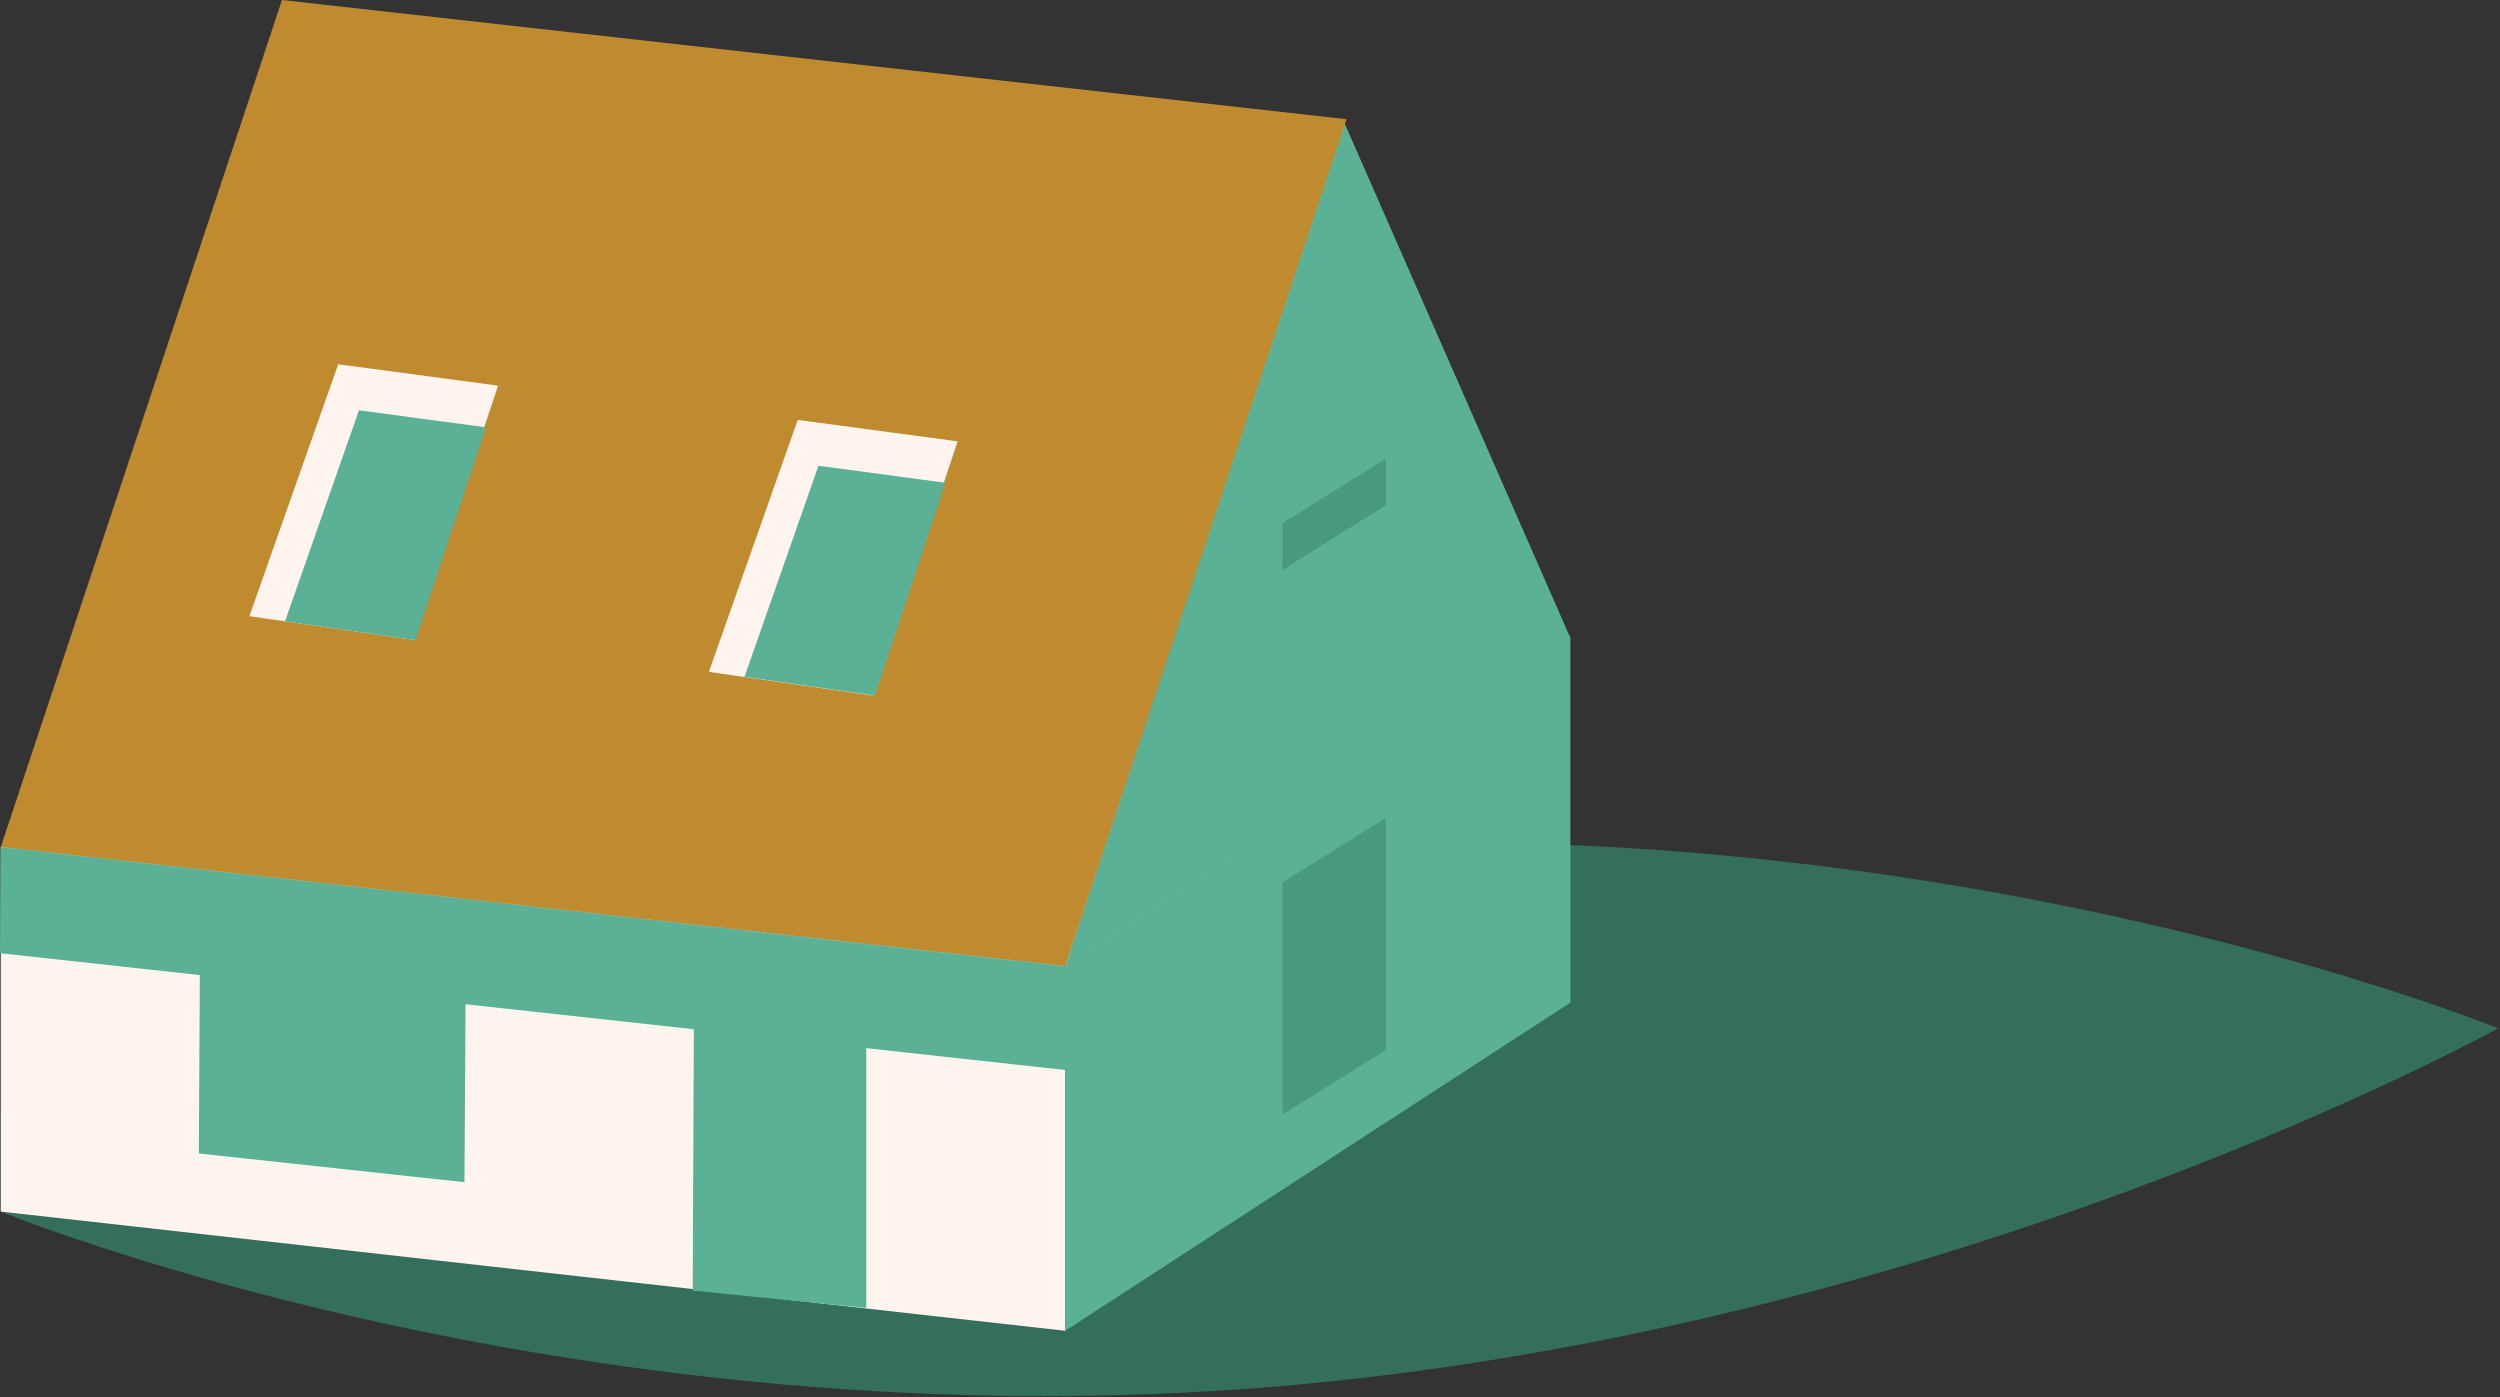
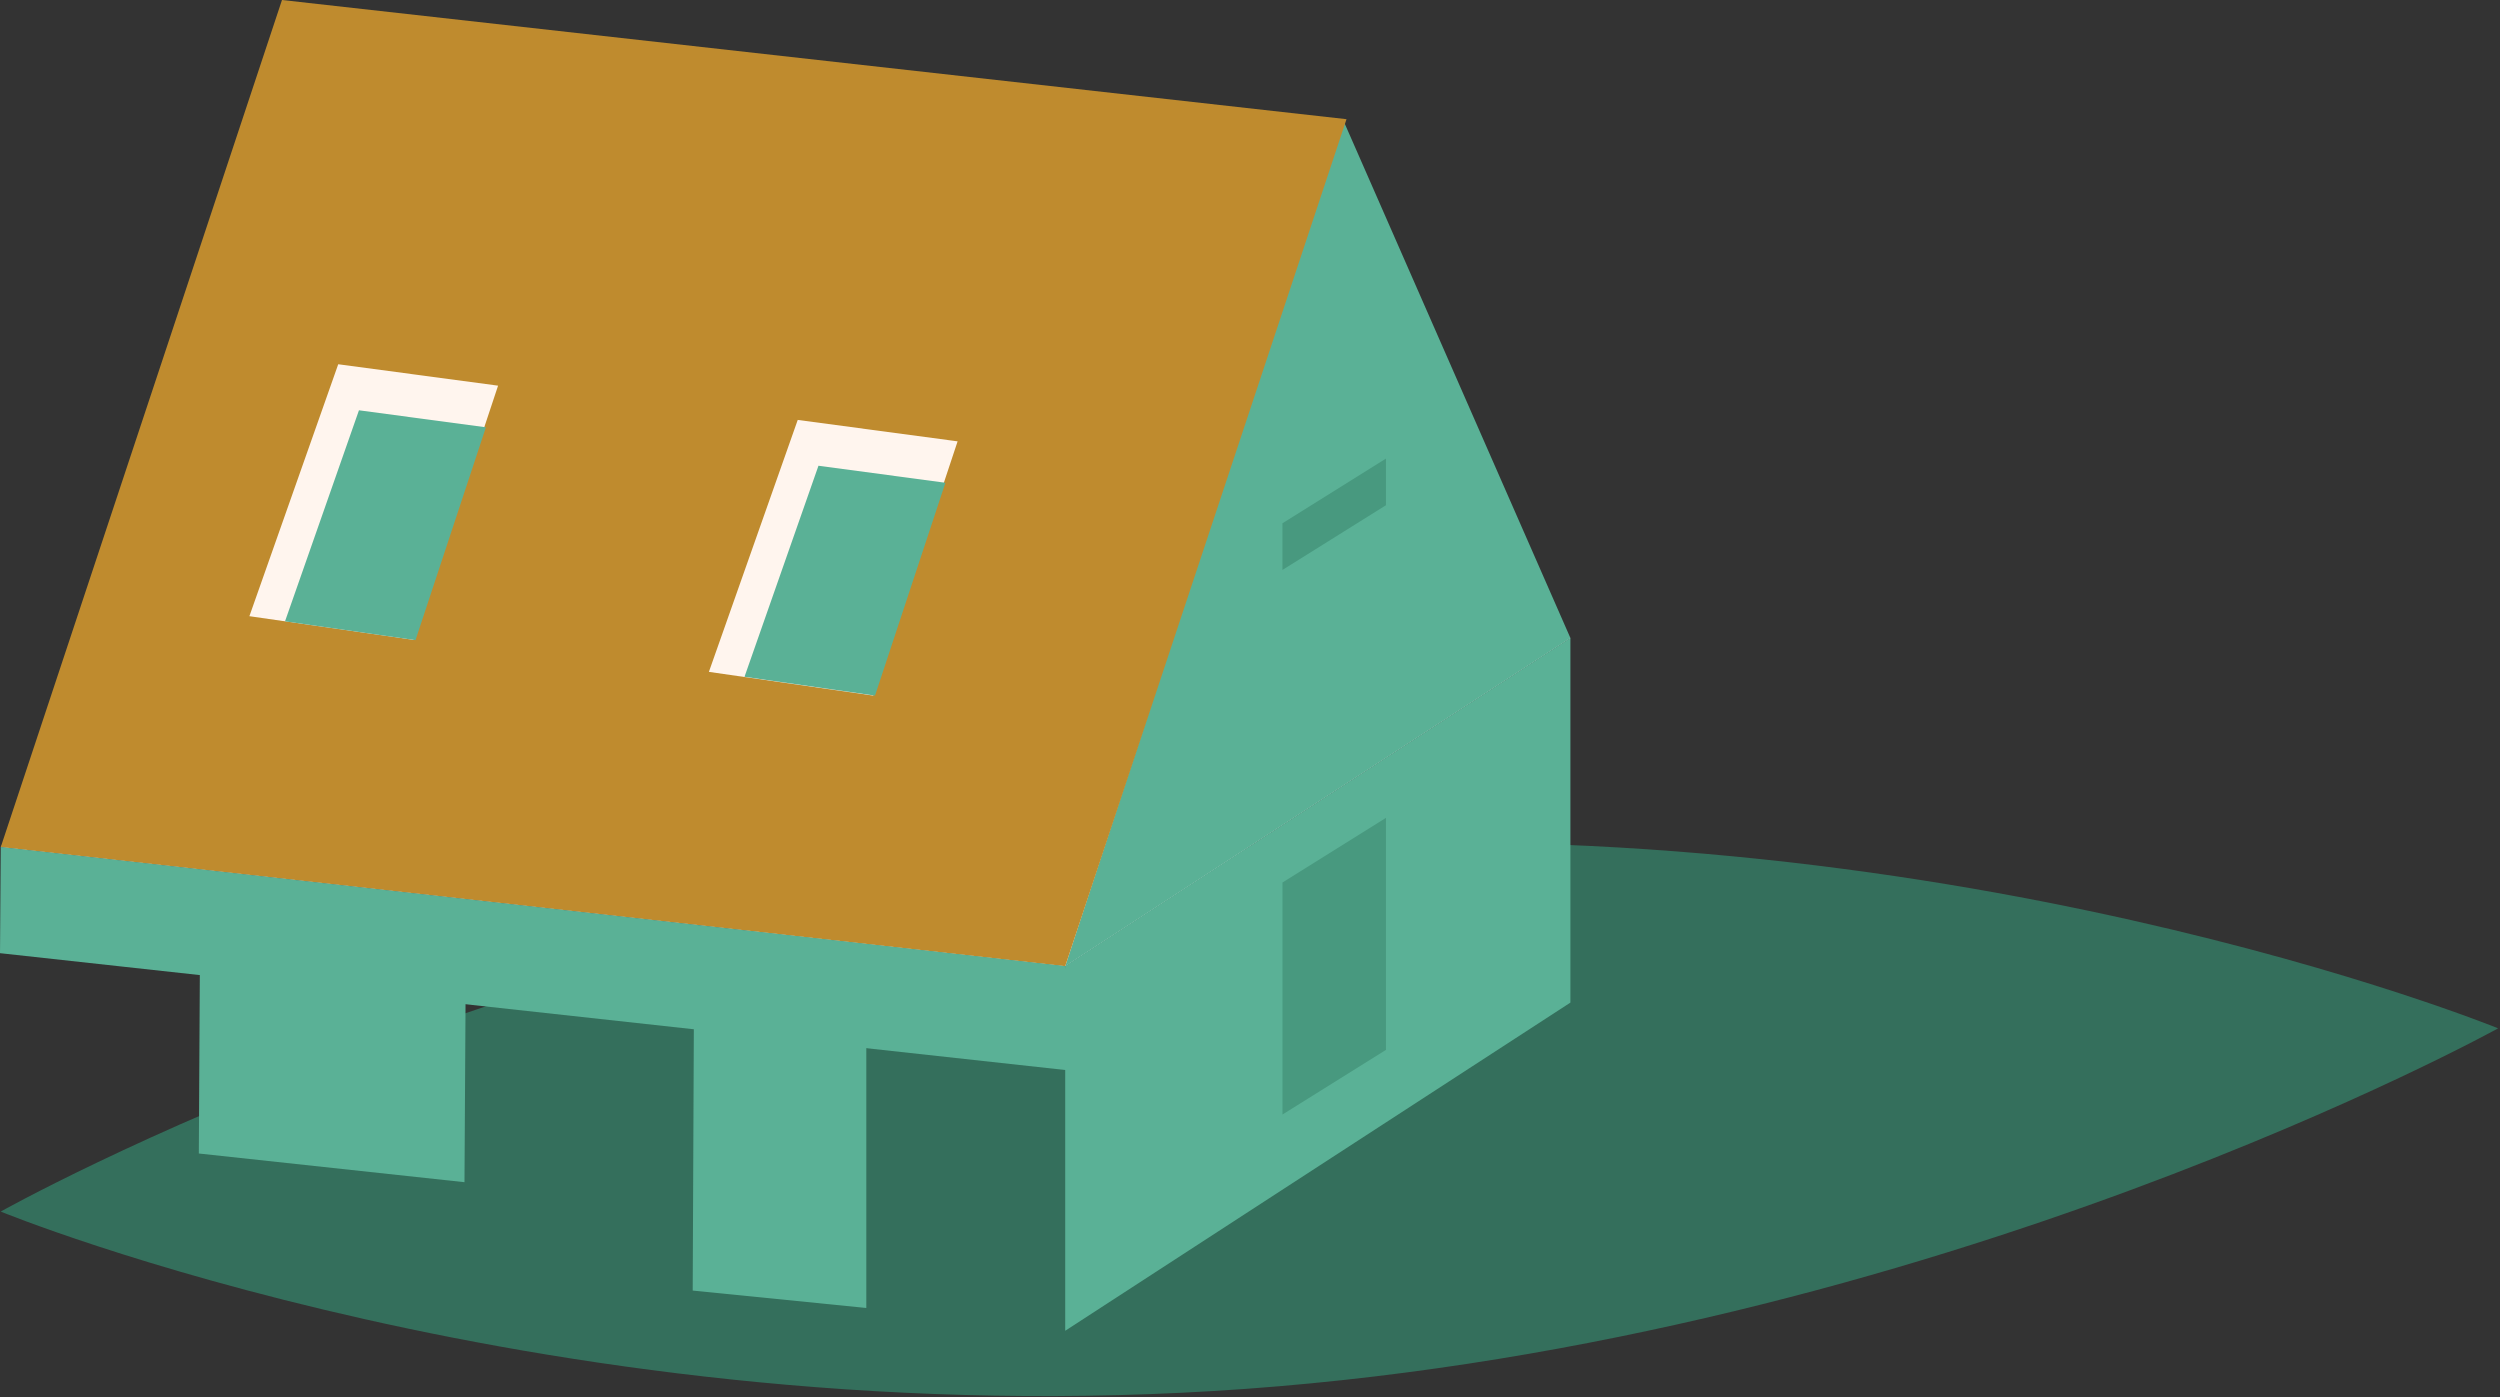
<svg xmlns="http://www.w3.org/2000/svg" width="100%" height="100%" viewBox="0 0 578 323" version="1.1" xml:space="preserve" style="fill-rule:evenodd;clip-rule:evenodd;stroke-linejoin:round;stroke-miterlimit:2;">
  <rect x="0" y="0" width="578" height="323" fill="#333333" stroke="none" />
  <g>
    <path d="M577.563,237.752c-0,-0 -129.587,71.738 -289.444,83.348c-159.868,11.614 -287.952,-40.985 -287.952,-40.985c-0,0 128.084,-72.071 287.952,-83.678c159.857,-11.61 289.444,41.315 289.444,41.315" style="fill:#346f5c;fill-rule:nonzero;" />
    <path d="M59.011,114.656l-58.835,81.182l246.103,27.544l116.796,-75.879l-304.064,-32.847Z" style="fill:#fff;fill-rule:nonzero;" />
-     <path d="M0.177,195.836l-0.01,84.279l246.113,27.561l-0,-84.292l-246.103,-27.548Z" style="fill:#fff5ee;fill-rule:nonzero;" />
    <path d="M246.278,223.383l0,84.292l116.8,-75.876l-0,-84.298l-116.8,75.882Z" style="fill:#5ab196;fill-rule:nonzero;" />
    <path d="M363.076,147.502l-52.488,-119.633l-64.311,195.515l116.799,-75.882Z" style="fill:#5ab196;fill-rule:nonzero;" />
    <path d="M311.312,27.557l-246.116,-27.557l-65.018,195.835c0,-0 228.569,25.567 246.1,27.547l65.034,-195.825Z" style="fill:#bf8b2e;fill-rule:nonzero;" />
    <path d="M0.177,195.836l246.103,27.548l6.256,24.687l-252.536,-27.697l0.177,-24.538Z" style="fill:#5ab196;fill-rule:nonzero;" />
    <path d="M160.43,234.255l-0.277,64.125l40.138,4.024l-0,-64.152l-39.861,-3.997Z" style="fill:#5ab196;fill-rule:nonzero;" />
    <path d="M46.229,220.18l-0.26,46.511l61.418,6.633l0.277,-46.518l-61.435,-6.626Z" style="fill:#5ab196;fill-rule:nonzero;" />
    <path d="M296.506,204.033l23.93,-14.947l0,53.645l-23.93,14.95l-0,-53.648Z" style="fill:#48997f;fill-rule:nonzero;" />
    <path d="M296.501,120.978l23.927,-14.954l0,10.787l-23.927,14.96l-0,-10.793Z" style="fill:#48997f;fill-rule:nonzero;" />
    <path d="M95.635,147.938l19.52,-58.771l-36.957,-4.954l-20.538,58.248l37.975,5.477Z" style="fill:#fff5ee;fill-rule:nonzero;" />
    <path d="M96.064,148.003l16.277,-49.208l-29.35,-3.937l-17.094,48.792l30.167,4.353Z" style="fill:#5ab196;fill-rule:nonzero;" />
    <path d="M201.884,160.822l19.514,-58.781l-36.961,-4.957l-20.541,58.252l37.988,5.486Z" style="fill:#fff5ee;fill-rule:nonzero;" />
    <path d="M202.302,160.822l16.277,-49.208l-29.35,-3.936l-17.101,48.794l30.174,4.35Z" style="fill:#5ab196;fill-rule:nonzero;" />
  </g>
</svg>